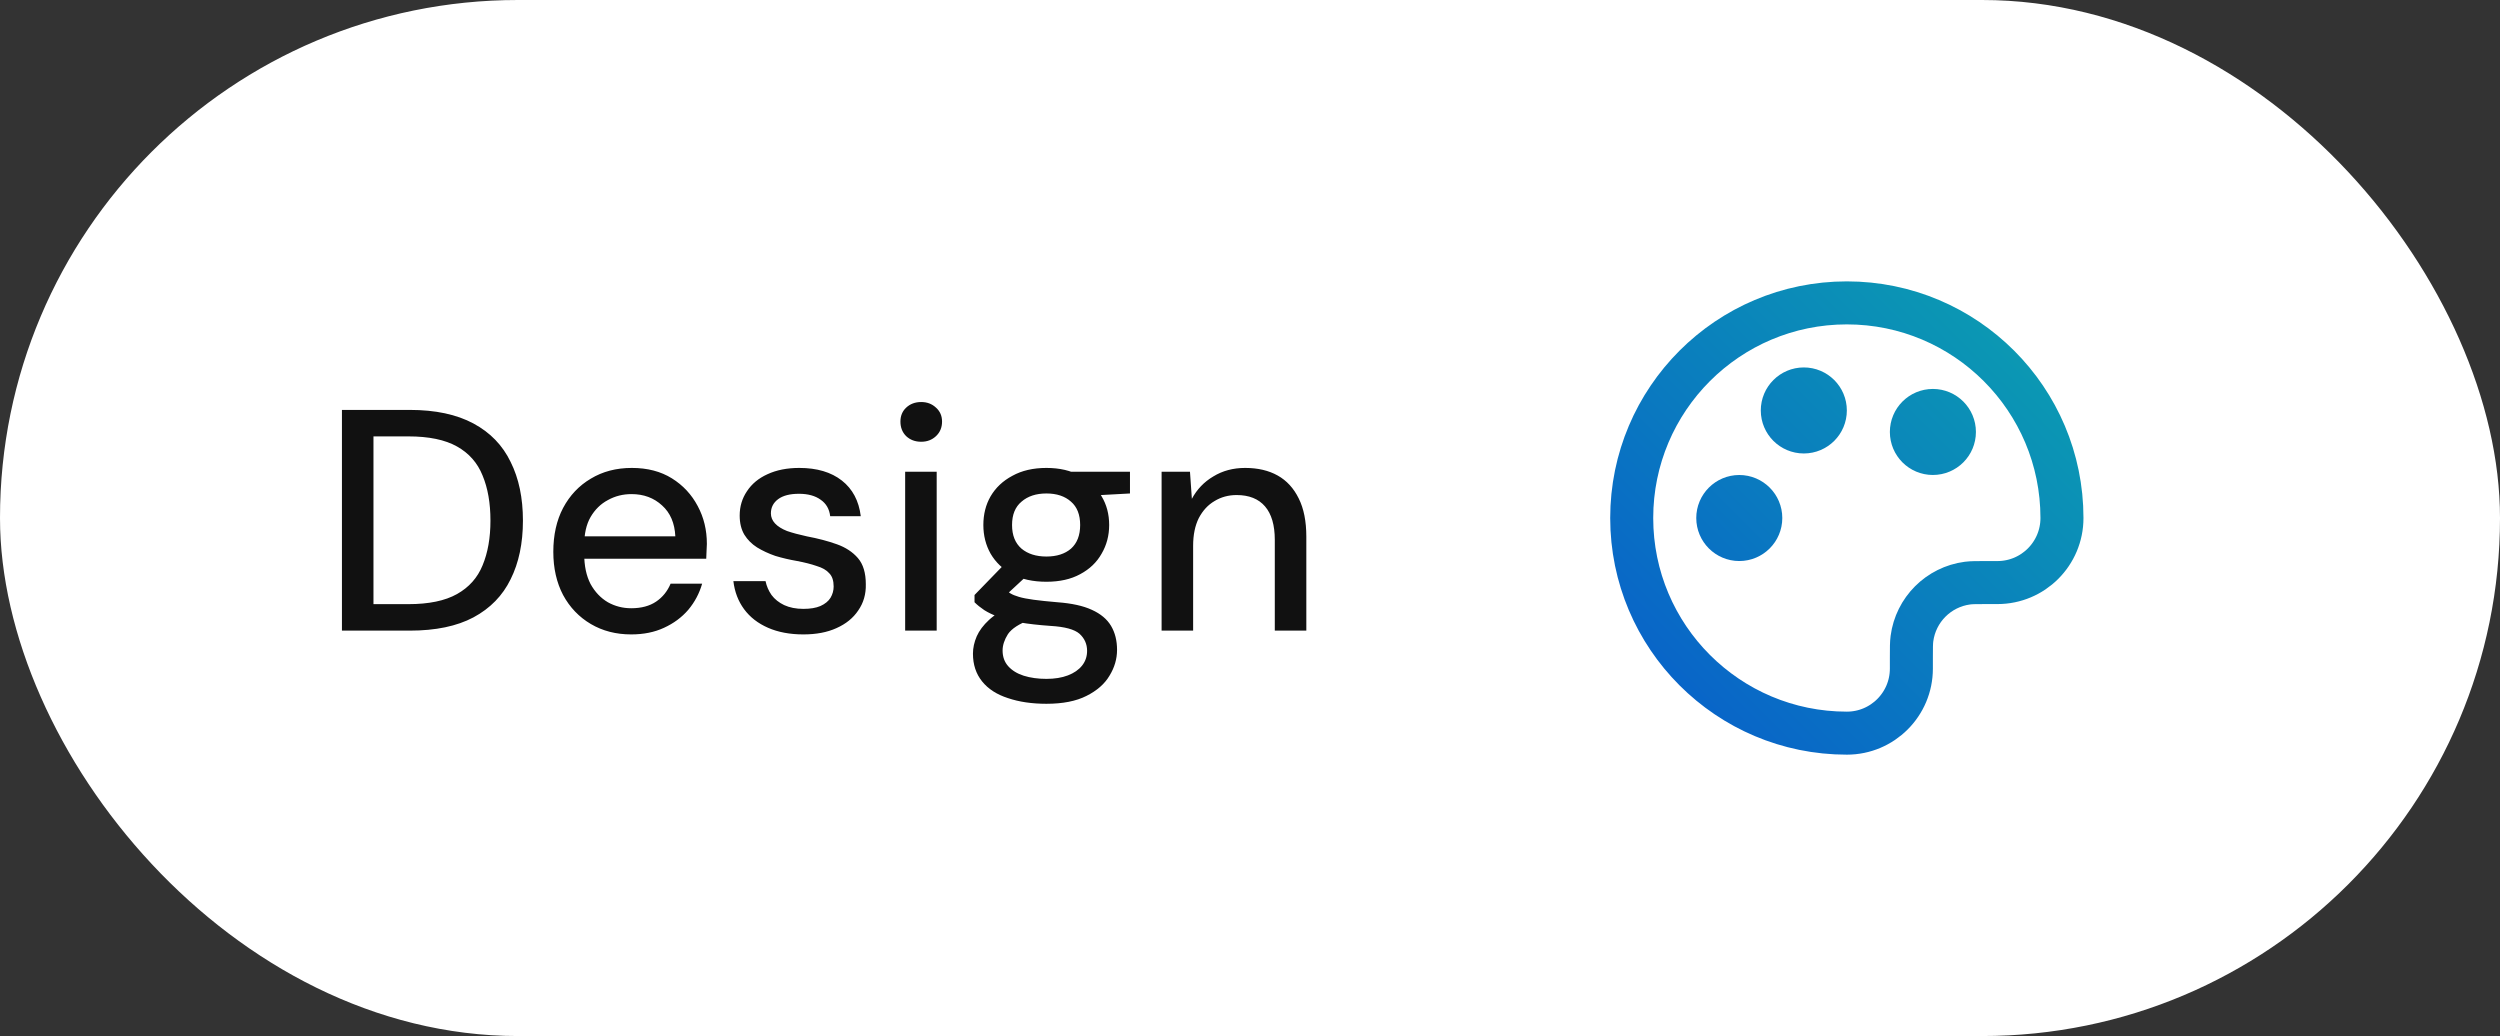
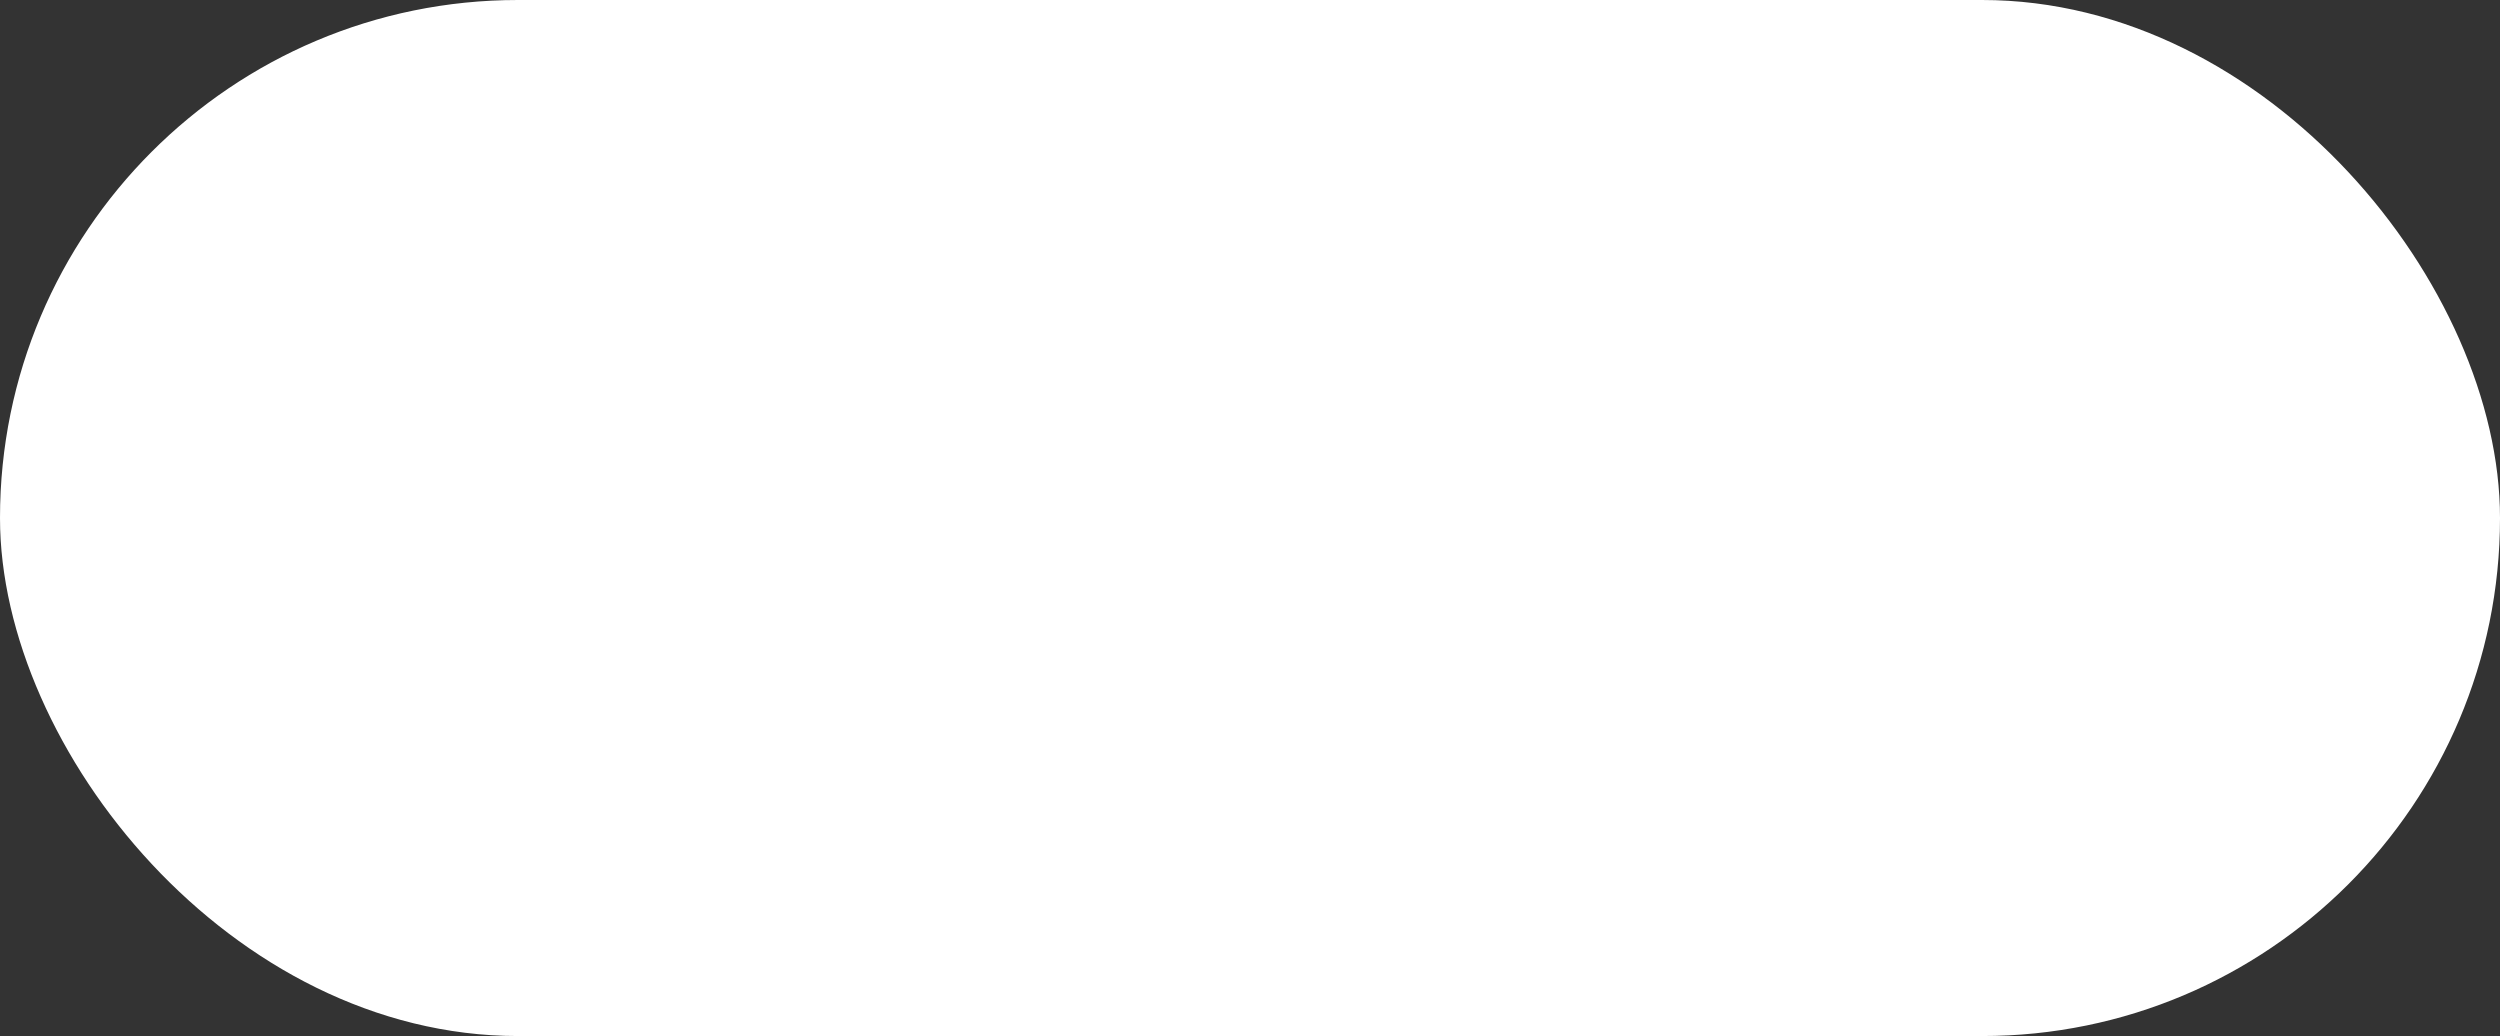
<svg xmlns="http://www.w3.org/2000/svg" width="111" height="46" viewBox="0 0 111 46" fill="none">
  <rect x="0" y="0" width="111" height="46" fill="#333333" stroke="none" />
  <rect width="111" height="46" rx="23" fill="white" />
-   <path d="M15.182 28V18.2H18.192C19.331 18.2 20.273 18.401 21.02 18.802C21.767 19.203 22.317 19.773 22.672 20.51C23.036 21.238 23.218 22.106 23.218 23.114C23.218 24.122 23.036 24.99 22.672 25.718C22.317 26.446 21.767 27.011 21.02 27.412C20.283 27.804 19.34 28 18.192 28H15.182ZM16.582 26.824H18.136C19.041 26.824 19.76 26.675 20.292 26.376C20.824 26.077 21.202 25.653 21.426 25.102C21.66 24.542 21.776 23.879 21.776 23.114C21.776 22.339 21.66 21.672 21.426 21.112C21.202 20.552 20.824 20.123 20.292 19.824C19.76 19.525 19.041 19.376 18.136 19.376H16.582V26.824ZM28.025 28.168C27.353 28.168 26.756 28.014 26.233 27.706C25.71 27.398 25.299 26.969 25.001 26.418C24.712 25.867 24.567 25.228 24.567 24.5C24.567 23.753 24.712 23.105 25.001 22.554C25.299 21.994 25.71 21.56 26.233 21.252C26.756 20.935 27.362 20.776 28.053 20.776C28.744 20.776 29.336 20.93 29.831 21.238C30.326 21.546 30.708 21.957 30.979 22.47C31.25 22.974 31.385 23.534 31.385 24.15C31.385 24.243 31.38 24.346 31.371 24.458C31.371 24.561 31.366 24.677 31.357 24.808H25.589V23.814H29.985C29.957 23.226 29.761 22.769 29.397 22.442C29.033 22.106 28.58 21.938 28.039 21.938C27.656 21.938 27.306 22.027 26.989 22.204C26.672 22.372 26.415 22.624 26.219 22.96C26.032 23.287 25.939 23.702 25.939 24.206V24.598C25.939 25.121 26.032 25.564 26.219 25.928C26.415 26.283 26.672 26.553 26.989 26.74C27.306 26.917 27.651 27.006 28.025 27.006C28.473 27.006 28.841 26.908 29.131 26.712C29.42 26.516 29.635 26.25 29.775 25.914H31.175C31.053 26.343 30.848 26.731 30.559 27.076C30.27 27.412 29.91 27.678 29.481 27.874C29.061 28.07 28.576 28.168 28.025 28.168ZM35.67 28.168C35.073 28.168 34.55 28.07 34.102 27.874C33.654 27.678 33.3 27.403 33.038 27.048C32.777 26.693 32.618 26.278 32.562 25.802H33.99C34.037 26.026 34.126 26.231 34.256 26.418C34.396 26.605 34.583 26.754 34.816 26.866C35.059 26.978 35.344 27.034 35.67 27.034C35.978 27.034 36.23 26.992 36.426 26.908C36.632 26.815 36.781 26.693 36.874 26.544C36.968 26.385 37.014 26.217 37.014 26.04C37.014 25.779 36.949 25.583 36.818 25.452C36.697 25.312 36.51 25.205 36.258 25.13C36.016 25.046 35.722 24.971 35.376 24.906C35.05 24.85 34.732 24.775 34.424 24.682C34.126 24.579 33.855 24.453 33.612 24.304C33.379 24.155 33.192 23.968 33.052 23.744C32.912 23.511 32.842 23.226 32.842 22.89C32.842 22.489 32.95 22.129 33.164 21.812C33.379 21.485 33.682 21.233 34.074 21.056C34.476 20.869 34.947 20.776 35.488 20.776C36.272 20.776 36.902 20.963 37.378 21.336C37.854 21.709 38.134 22.237 38.218 22.918H36.86C36.823 22.601 36.683 22.358 36.44 22.19C36.198 22.013 35.876 21.924 35.474 21.924C35.073 21.924 34.765 22.003 34.55 22.162C34.336 22.321 34.228 22.531 34.228 22.792C34.228 22.96 34.289 23.109 34.41 23.24C34.532 23.371 34.709 23.483 34.942 23.576C35.185 23.66 35.479 23.739 35.824 23.814C36.319 23.907 36.762 24.024 37.154 24.164C37.546 24.304 37.859 24.509 38.092 24.78C38.326 25.051 38.442 25.438 38.442 25.942C38.452 26.381 38.34 26.768 38.106 27.104C37.882 27.44 37.56 27.701 37.14 27.888C36.73 28.075 36.24 28.168 35.67 28.168ZM40.189 28V20.944H41.589V28H40.189ZM40.903 19.614C40.632 19.614 40.408 19.53 40.231 19.362C40.063 19.194 39.979 18.979 39.979 18.718C39.979 18.466 40.063 18.261 40.231 18.102C40.408 17.934 40.632 17.85 40.903 17.85C41.164 17.85 41.383 17.934 41.561 18.102C41.738 18.261 41.827 18.466 41.827 18.718C41.827 18.979 41.738 19.194 41.561 19.362C41.383 19.53 41.164 19.614 40.903 19.614ZM46.461 31.248C45.817 31.248 45.247 31.164 44.753 30.996C44.258 30.837 43.875 30.59 43.605 30.254C43.334 29.918 43.199 29.507 43.199 29.022C43.199 28.77 43.255 28.513 43.367 28.252C43.479 28 43.661 27.757 43.913 27.524C44.165 27.291 44.505 27.081 44.935 26.894L45.719 27.524C45.243 27.701 44.921 27.911 44.753 28.154C44.594 28.406 44.515 28.649 44.515 28.882C44.515 29.162 44.599 29.395 44.767 29.582C44.935 29.769 45.163 29.909 45.453 30.002C45.751 30.095 46.087 30.142 46.461 30.142C46.825 30.142 47.142 30.091 47.413 29.988C47.683 29.885 47.893 29.741 48.043 29.554C48.192 29.367 48.267 29.148 48.267 28.896C48.267 28.597 48.155 28.345 47.931 28.14C47.707 27.944 47.277 27.827 46.643 27.79C46.111 27.753 45.658 27.701 45.285 27.636C44.921 27.571 44.608 27.491 44.347 27.398C44.095 27.305 43.88 27.202 43.703 27.09C43.535 26.978 43.39 26.861 43.269 26.74V26.418L44.669 24.976L45.803 25.368L44.277 26.782L44.571 26.152C44.673 26.217 44.771 26.283 44.865 26.348C44.958 26.404 45.084 26.455 45.243 26.502C45.401 26.549 45.616 26.591 45.887 26.628C46.157 26.665 46.512 26.703 46.951 26.74C47.585 26.787 48.094 26.899 48.477 27.076C48.869 27.253 49.153 27.491 49.331 27.79C49.508 28.089 49.597 28.443 49.597 28.854C49.597 29.255 49.485 29.638 49.261 30.002C49.046 30.366 48.705 30.665 48.239 30.898C47.781 31.131 47.189 31.248 46.461 31.248ZM46.461 25.83C45.863 25.83 45.355 25.718 44.935 25.494C44.524 25.27 44.207 24.967 43.983 24.584C43.768 24.201 43.661 23.777 43.661 23.31C43.661 22.834 43.768 22.409 43.983 22.036C44.207 21.653 44.529 21.35 44.949 21.126C45.369 20.893 45.873 20.776 46.461 20.776C47.049 20.776 47.548 20.893 47.959 21.126C48.379 21.35 48.696 21.653 48.911 22.036C49.135 22.409 49.247 22.834 49.247 23.31C49.247 23.777 49.135 24.201 48.911 24.584C48.696 24.967 48.379 25.27 47.959 25.494C47.548 25.718 47.049 25.83 46.461 25.83ZM46.461 24.71C46.918 24.71 47.282 24.593 47.553 24.36C47.823 24.117 47.959 23.767 47.959 23.31C47.959 22.853 47.823 22.507 47.553 22.274C47.282 22.031 46.918 21.91 46.461 21.91C46.003 21.91 45.635 22.031 45.355 22.274C45.075 22.507 44.935 22.853 44.935 23.31C44.935 23.767 45.075 24.117 45.355 24.36C45.635 24.593 46.003 24.71 46.461 24.71ZM47.609 22.05L47.273 20.944H50.171V21.91L47.609 22.05ZM51.575 28V20.944H52.835L52.919 22.148C53.143 21.728 53.46 21.397 53.871 21.154C54.282 20.902 54.753 20.776 55.285 20.776C55.845 20.776 56.326 20.888 56.727 21.112C57.128 21.336 57.441 21.677 57.665 22.134C57.889 22.582 58.001 23.147 58.001 23.828V28H56.601V23.968C56.601 23.315 56.456 22.82 56.167 22.484C55.878 22.148 55.458 21.98 54.907 21.98C54.543 21.98 54.216 22.069 53.927 22.246C53.638 22.414 53.404 22.666 53.227 23.002C53.059 23.338 52.975 23.749 52.975 24.234V28H51.575Z" fill="#111111" />
-   <path d="M72.448 23C72.448 28.275 76.725 32.552 82 32.552C83.582 32.552 84.865 31.269 84.865 29.686V29.209C84.865 28.765 84.865 28.543 84.89 28.357C85.059 27.071 86.071 26.059 87.357 25.89C87.543 25.866 87.765 25.866 88.208 25.866H88.686C90.268 25.866 91.551 24.583 91.551 23C91.551 17.725 87.275 13.448 82 13.448C76.725 13.448 72.448 17.725 72.448 23Z" stroke="url(#paint0_linear_665_11373)" stroke-width="1.91" stroke-linecap="round" stroke-linejoin="round" />
-   <path d="M77.224 23.955C77.751 23.955 78.179 23.527 78.179 23C78.179 22.473 77.751 22.045 77.224 22.045C76.697 22.045 76.269 22.473 76.269 23C76.269 23.527 76.697 23.955 77.224 23.955Z" stroke="url(#paint1_linear_665_11373)" stroke-width="1.91" stroke-linecap="round" stroke-linejoin="round" />
-   <path d="M85.82 20.134C86.348 20.134 86.776 19.707 86.776 19.179C86.776 18.652 86.348 18.224 85.82 18.224C85.293 18.224 84.865 18.652 84.865 19.179C84.865 19.707 85.293 20.134 85.82 20.134Z" stroke="url(#paint2_linear_665_11373)" stroke-width="1.91" stroke-linecap="round" stroke-linejoin="round" />
-   <path d="M80.09 19.179C80.617 19.179 81.045 18.752 81.045 18.224C81.045 17.697 80.617 17.269 80.09 17.269C79.562 17.269 79.134 17.697 79.134 18.224C79.134 18.752 79.562 19.179 80.09 19.179Z" stroke="url(#paint3_linear_665_11373)" stroke-width="1.91" stroke-linecap="round" stroke-linejoin="round" />
  <defs>
    <linearGradient id="paint0_linear_665_11373" x1="72.448" y1="32.551" x2="91.551" y2="13.448" gradientUnits="userSpaceOnUse">
      <stop stop-color="#085ECB" />
      <stop offset="1" stop-color="#0C9FB0" />
    </linearGradient>
    <linearGradient id="paint1_linear_665_11373" x1="72.448" y1="32.551" x2="91.551" y2="13.448" gradientUnits="userSpaceOnUse">
      <stop stop-color="#085ECB" />
      <stop offset="1" stop-color="#0C9FB0" />
    </linearGradient>
    <linearGradient id="paint2_linear_665_11373" x1="72.448" y1="32.551" x2="91.551" y2="13.448" gradientUnits="userSpaceOnUse">
      <stop stop-color="#085ECB" />
      <stop offset="1" stop-color="#0C9FB0" />
    </linearGradient>
    <linearGradient id="paint3_linear_665_11373" x1="72.448" y1="32.551" x2="91.551" y2="13.448" gradientUnits="userSpaceOnUse">
      <stop stop-color="#085ECB" />
      <stop offset="1" stop-color="#0C9FB0" />
    </linearGradient>
  </defs>
</svg>